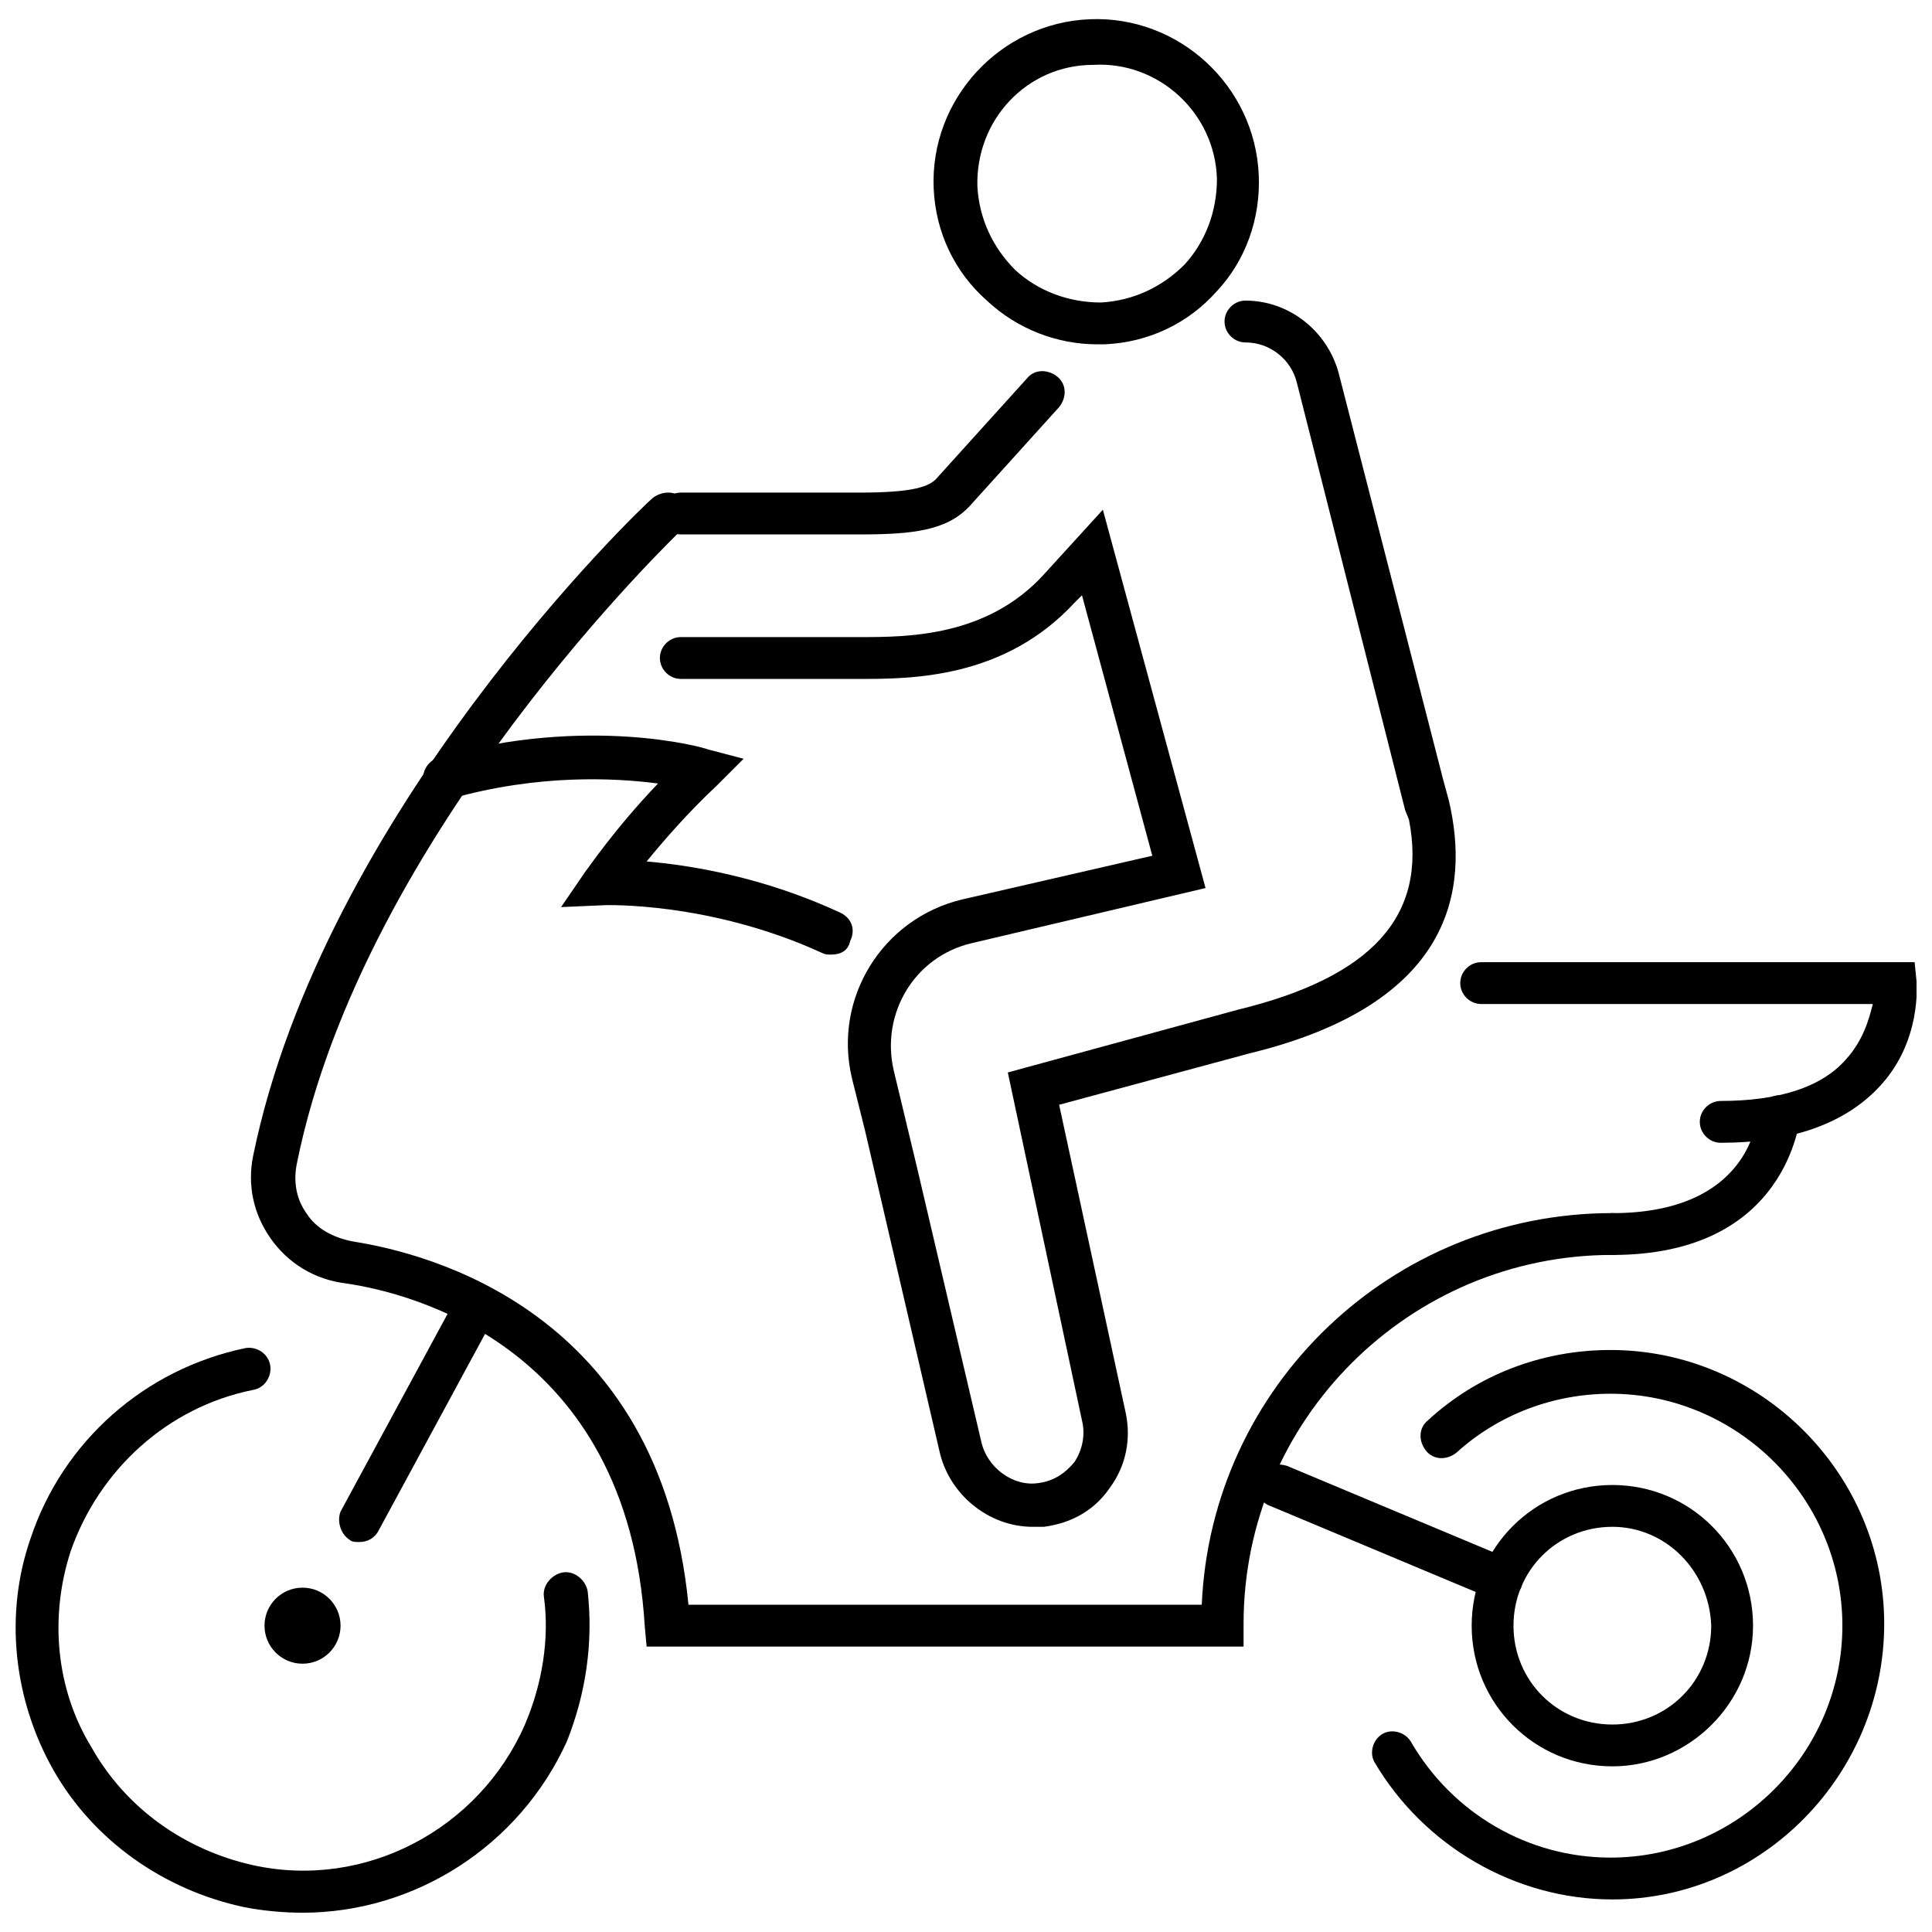
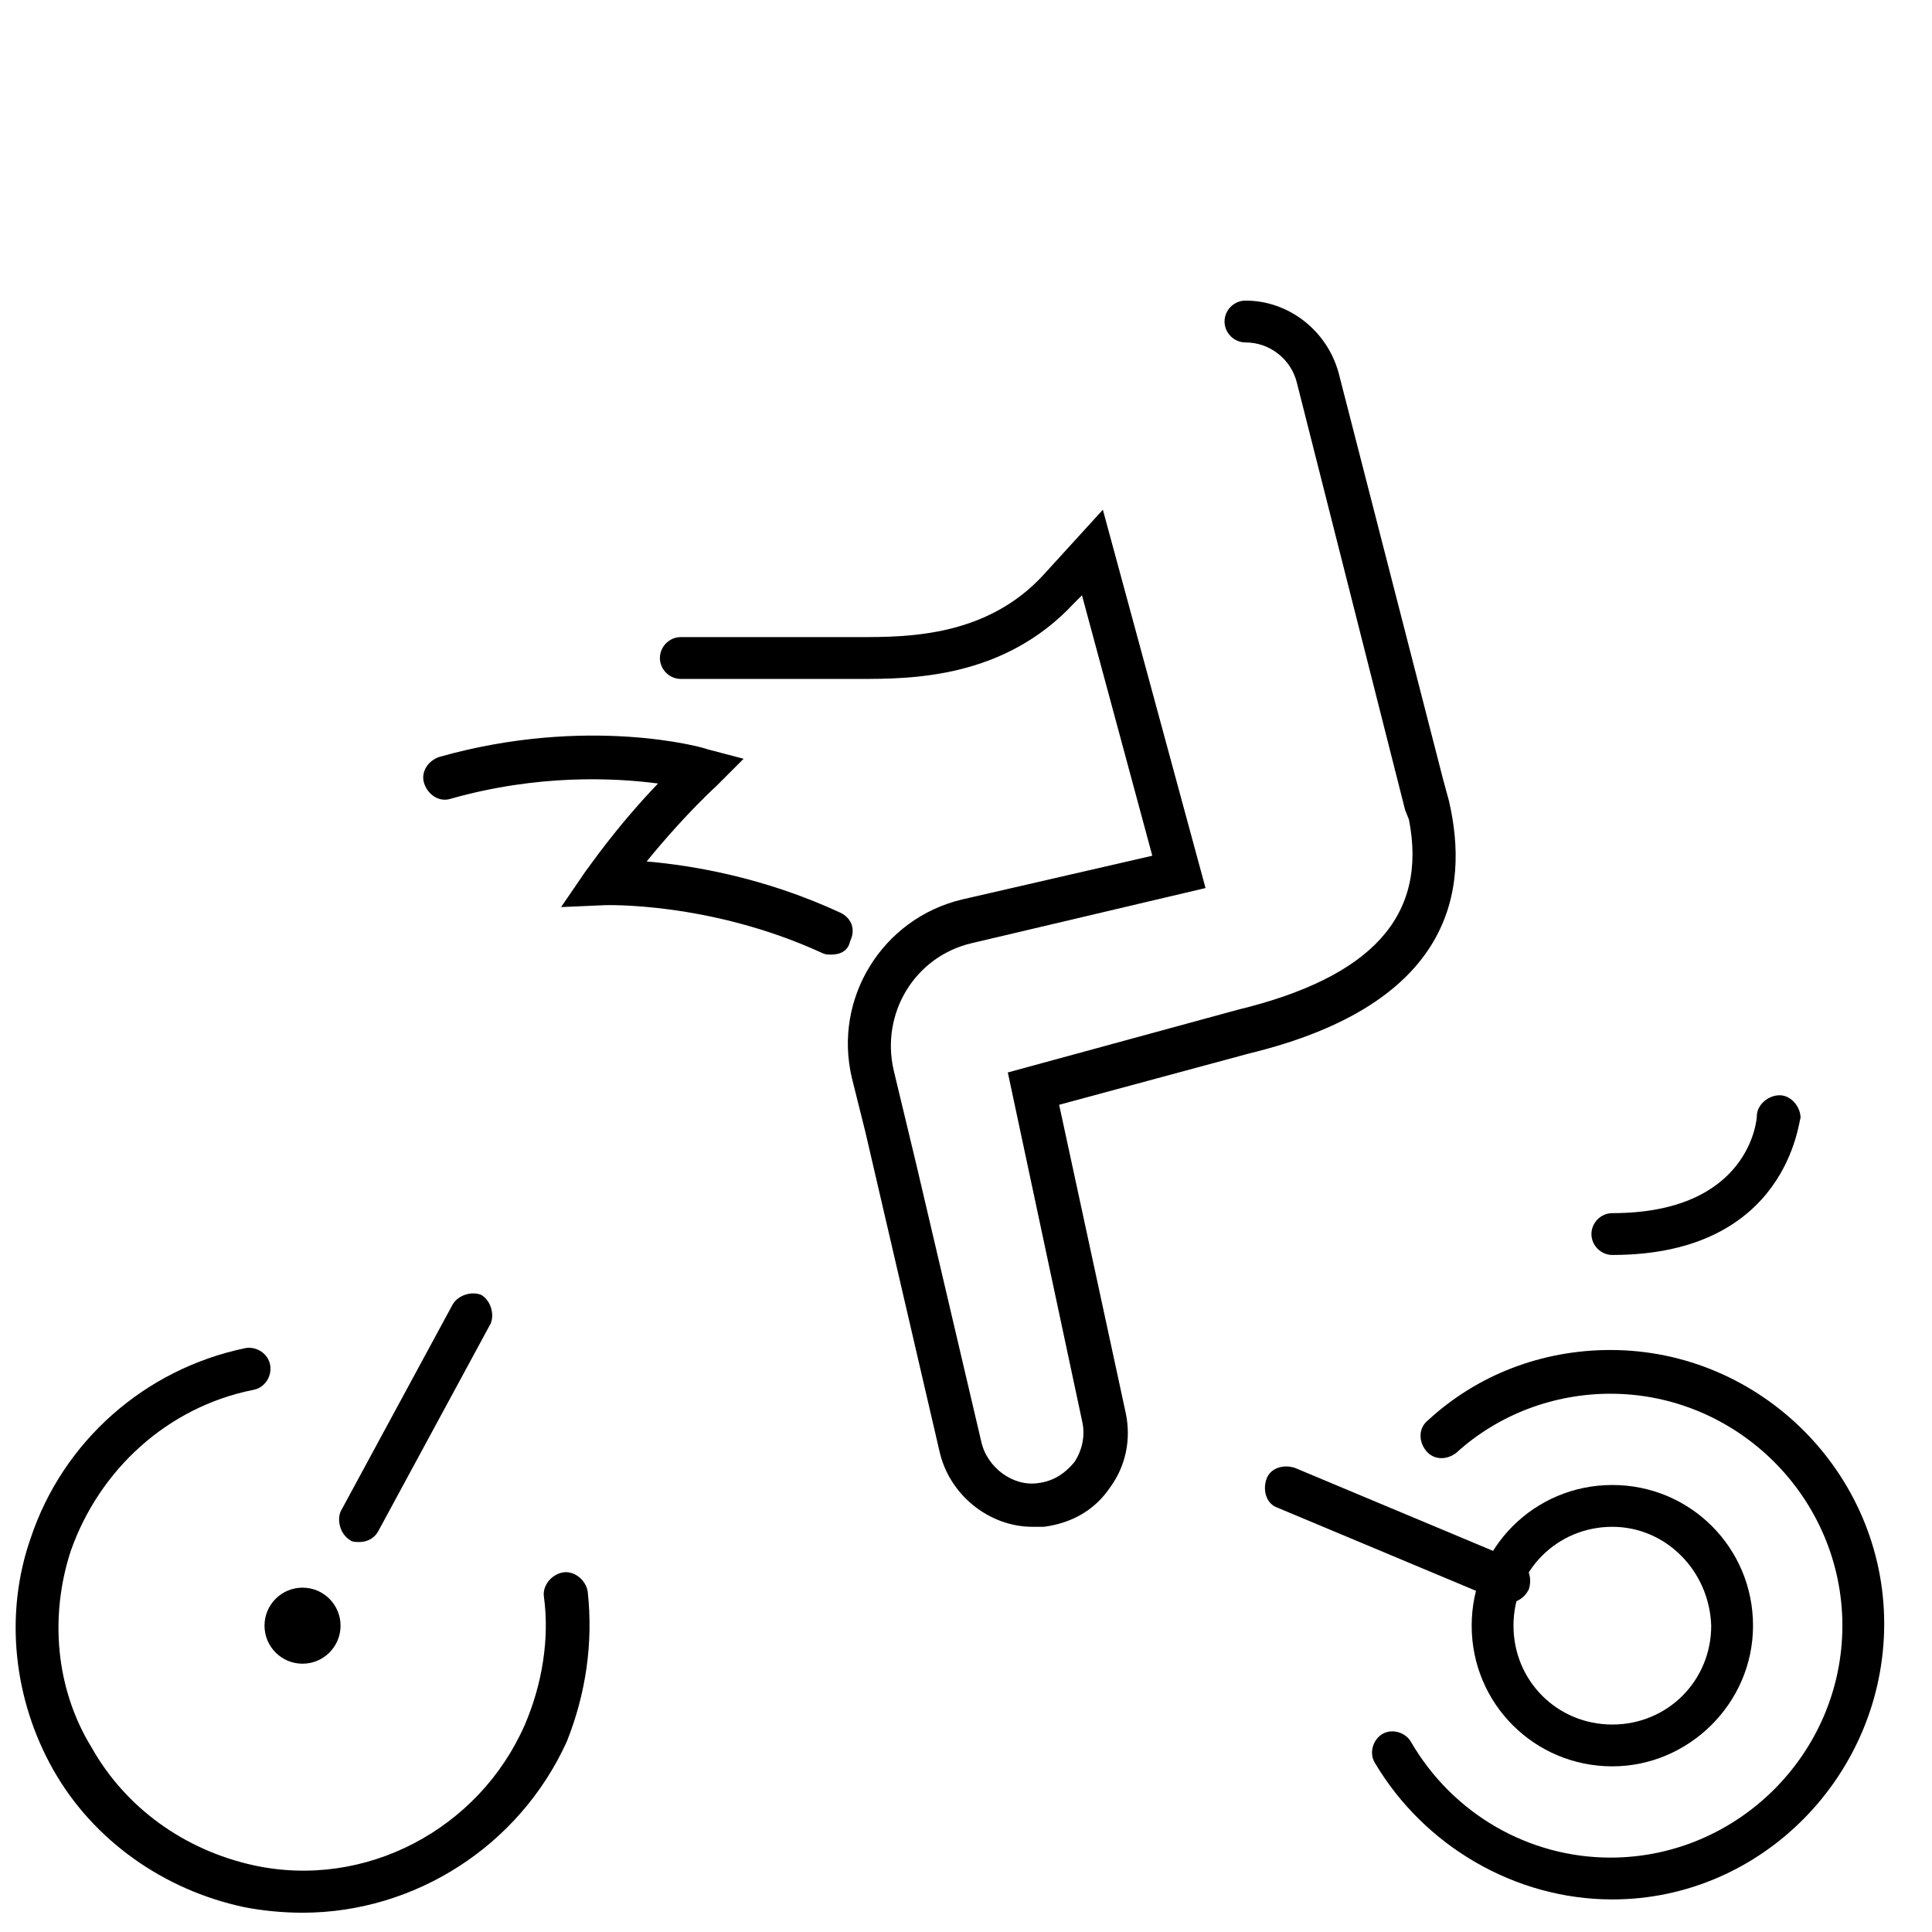
<svg xmlns="http://www.w3.org/2000/svg" width="800px" height="800px" version="1.1" viewBox="144 144 512 512">
  <defs>
    <clipPath id="b">
      <path d="m148.09 501h152.91v150h-152.91z" />
    </clipPath>
    <clipPath id="a">
-       <path d="m530 398h121.9v49h-121.9z" />
-     </clipPath>
+       </clipPath>
  </defs>
  <path d="m571.29 612.1c-20.656 0-37.281-16.625-37.281-37.281s16.625-37.281 37.281-37.281 37.281 16.625 37.281 37.281-17.129 37.281-37.281 37.281zm0-63.48c-14.609 0-26.199 11.586-26.199 26.199 0 14.609 11.586 26.199 26.199 26.199 14.609 0 26.199-11.586 26.199-26.199-0.504-14.609-12.09-26.199-26.199-26.199z" />
  <path d="m234.25 574.82c0 5.566-4.512 10.078-10.078 10.078-5.562 0-10.074-4.512-10.074-10.078 0-5.566 4.512-10.074 10.074-10.074 5.566 0 10.078 4.508 10.078 10.074" />
-   <path d="m541.57 568.27c-0.504 0-1.512 0-2.016-0.504l-58.945-24.684c-3.023-1.008-4.031-4.535-3.023-7.559 1.008-3.023 4.535-4.031 7.559-3.023l58.945 24.688c3.023 1.008 4.031 4.535 3.023 7.559-1.012 2.012-3.023 3.523-5.543 3.523z" />
+   <path d="m541.57 568.27l-58.945-24.684c-3.023-1.008-4.031-4.535-3.023-7.559 1.008-3.023 4.535-4.031 7.559-3.023l58.945 24.688c3.023 1.008 4.031 4.535 3.023 7.559-1.012 2.012-3.023 3.523-5.543 3.523z" />
  <path d="m571.29 647.37c-25.695 0-49.879-14.105-62.977-36.273-1.512-2.519-0.504-6.047 2.016-7.559 2.519-1.512 6.047-0.504 7.559 2.016 11.082 19.145 31.234 30.73 52.898 30.73 33.754 0 61.465-27.711 61.465-61.465s-27.711-61.465-61.465-61.465c-15.113 0-29.727 5.543-40.809 15.617-2.519 2.016-6.047 2.016-8.062-0.504-2.016-2.519-2.016-6.047 0.504-8.062 13.098-12.09 30.23-18.641 48.367-18.641 39.801 0 72.547 32.746 72.547 72.547 0.004 39.809-32.242 73.059-72.043 73.059z" />
  <g clip-path="url(#b)">
    <path d="m224.17 650.89c-5.039 0-10.578-0.504-15.617-1.512-21.16-4.535-39.801-17.633-50.383-36.273-10.578-18.641-13.098-41.312-6.047-61.465 8.566-25.695 30.23-44.84 56.93-50.383 3.023-0.504 6.047 1.512 6.551 4.535 0.504 3.023-1.512 6.047-4.535 6.551-22.672 4.535-40.809 21.16-48.367 42.824-5.535 17.129-4.027 36.273 5.547 51.891 9.07 16.121 24.688 27.207 42.824 31.234 29.727 6.551 59.953-9.574 72.043-37.281 4.535-10.578 6.551-22.672 5.039-33.754-0.504-3.023 2.016-6.047 5.039-6.551 3.023-0.504 6.047 2.016 6.551 5.039 1.512 13.602-0.504 27.207-5.543 39.801-12.598 27.711-40.305 45.344-70.031 45.344z" />
  </g>
  <path d="m239.29 552.65c-1.008 0-2.016 0-2.519-0.504-2.519-1.512-3.527-5.039-2.519-7.559l29.723-54.914c1.512-2.519 5.039-3.527 7.559-2.519 2.519 1.512 3.527 5.039 2.519 7.559l-29.727 54.914c-1.008 2.016-3.023 3.023-5.035 3.023z" />
  <path d="m571.29 476.58c-3.023 0-5.543-2.519-5.543-5.543 0-3.023 2.519-5.543 5.543-5.543 36.273 0 38.289-24.688 38.289-25.695 0-3.023 3.023-5.543 6.047-5.543 3.023 0 5.543 3.023 5.543 6.047-0.504 0.004-3.023 36.277-49.879 36.277z" />
  <g clip-path="url(#a)">
-     <path d="m600.01 446.85c-3.023 0-5.543-2.519-5.543-5.543 0-3.023 2.519-5.543 5.543-5.543 15.113 0 26.703-3.527 33.25-11.082 4.535-5.039 6.047-10.578 7.055-14.609h-103.79c-3.023 0-5.543-2.519-5.543-5.543s2.519-5.543 5.543-5.543h114.87l0.504 5.039c0 0.504 1.512 16.121-10.078 28.215-9.066 9.574-23.172 14.609-41.812 14.609z" />
-   </g>
+     </g>
  <path d="m364.23 396.98c-1.008 0-1.512 0-2.519-0.504-29.727-13.602-57.434-12.594-57.434-12.594l-11.586 0.504 6.551-9.574c0.504-0.504 7.559-11.082 19.145-23.176-11.586-1.512-31.738-2.519-54.914 4.031-3.023 1.008-6.047-1.008-7.055-4.031-1.008-3.023 1.008-6.047 4.031-7.055 39.297-11.082 70.031-2.519 71.039-2.016l9.574 2.519-7.055 7.055c-7.559 7.055-14.105 14.609-18.641 20.152 11.586 1.008 30.73 4.031 51.387 13.602 3.023 1.512 4.031 4.535 2.519 7.559-0.508 2.519-2.523 3.527-5.043 3.527z" />
-   <path d="m473.05 580.36h-157.69l-0.504-5.543c-4.535-74.059-61.969-88.168-79.098-90.688-8.566-1.008-15.617-5.543-20.152-12.09-4.535-6.551-6.047-14.105-4.535-21.664 18.641-91.191 102.27-171.3 105.8-174.32 2.519-2.016 6.047-2.016 8.062 0 2.016 2.519 2.016 6.047 0 8.062-1.008 1.008-84.641 80.609-102.27 168.27-1.008 5.039 0 9.574 2.519 13.098 2.519 4.031 7.055 6.551 12.594 7.559 19.145 3.023 81.113 18.137 88.672 96.227h136.03c2.516-57.941 50.379-103.79 108.82-103.79 3.023 0 5.543 2.519 5.543 5.543 0 3.023-2.519 5.543-5.543 5.543-53.906 0-97.738 43.832-97.738 97.738v6.047z" />
-   <path d="m434.76 235.25c-10.578 0-21.16-4.031-29.223-11.586-8.566-7.559-13.602-18.137-14.105-29.727-1.008-23.68 17.633-43.832 41.312-44.84 23.68-1.008 43.832 17.633 44.84 41.312 0.504 11.586-3.527 22.672-11.082 30.73-7.559 8.566-18.137 13.602-29.727 14.105-1.008 0.004-1.512 0.004-2.016 0.004zm-31.742-41.816c0.504 8.566 4.031 16.121 10.078 22.168 6.047 5.543 14.105 8.566 22.672 8.566 8.566-0.504 16.121-4.031 22.168-10.078 5.543-6.047 8.566-14.105 8.566-22.672-0.504-17.633-15.617-31.234-32.746-30.23-17.637 0-31.242 14.613-30.738 32.246z" />
  <path d="m417.63 548.62c-11.586 0-22.168-8.566-24.688-20.152l-19.648-84.641-3.527-14.105c-5.039-21.16 8.062-42.32 29.223-47.359l50.383-11.586-18.641-69.023-2.016 2.016c-18.641 20.152-43.328 20.152-56.93 20.152h-47.363c-3.023 0-5.543-2.519-5.543-5.543 0-3.023 2.519-5.543 5.543-5.543h47.359c12.594 0 33.754 0 48.871-16.625l15.617-17.129 27.207 100.26-61.969 14.609c-15.113 3.527-24.184 18.641-20.656 33.754l6.047 25.191 17.125 73.055c1.512 7.055 8.566 12.09 15.113 11.082 4.031-0.504 7.055-2.519 9.574-5.543 2.016-3.023 3.023-7.055 2.016-11.082l-19.648-92.195 60.961-16.625c35.266-8.566 50.383-24.688 45.344-50.383l-1.008-2.519-28.719-113.36c-1.512-6.047-7.055-10.578-13.602-10.578-3.023 0-5.543-2.519-5.543-5.543 0-3.023 2.519-5.543 5.543-5.543 11.586 0 21.664 8.062 24.688 19.145l27.711 107.82 1.512 5.543c5.539 23.68 1.004 53.906-52.902 67.004l-50.383 13.602 17.633 81.617c1.512 7.055 0 14.105-4.031 19.648-4.031 6.047-10.078 9.574-17.633 10.578-1.004 0.004-2.012 0.004-3.019 0.004z" />
-   <path d="m371.79 285.63h-47.359c-3.023 0-5.543-2.519-5.543-5.543 0-3.023 2.519-5.543 5.543-5.543h47.359c14.105 0 18.641-1.512 20.656-4.031l23.68-26.199c2.016-2.519 5.543-2.519 8.062-0.504 2.519 2.016 2.519 5.543 0.504 8.062l-23.68 26.199c-6.047 6.551-15.117 7.559-29.223 7.559z" />
</svg>